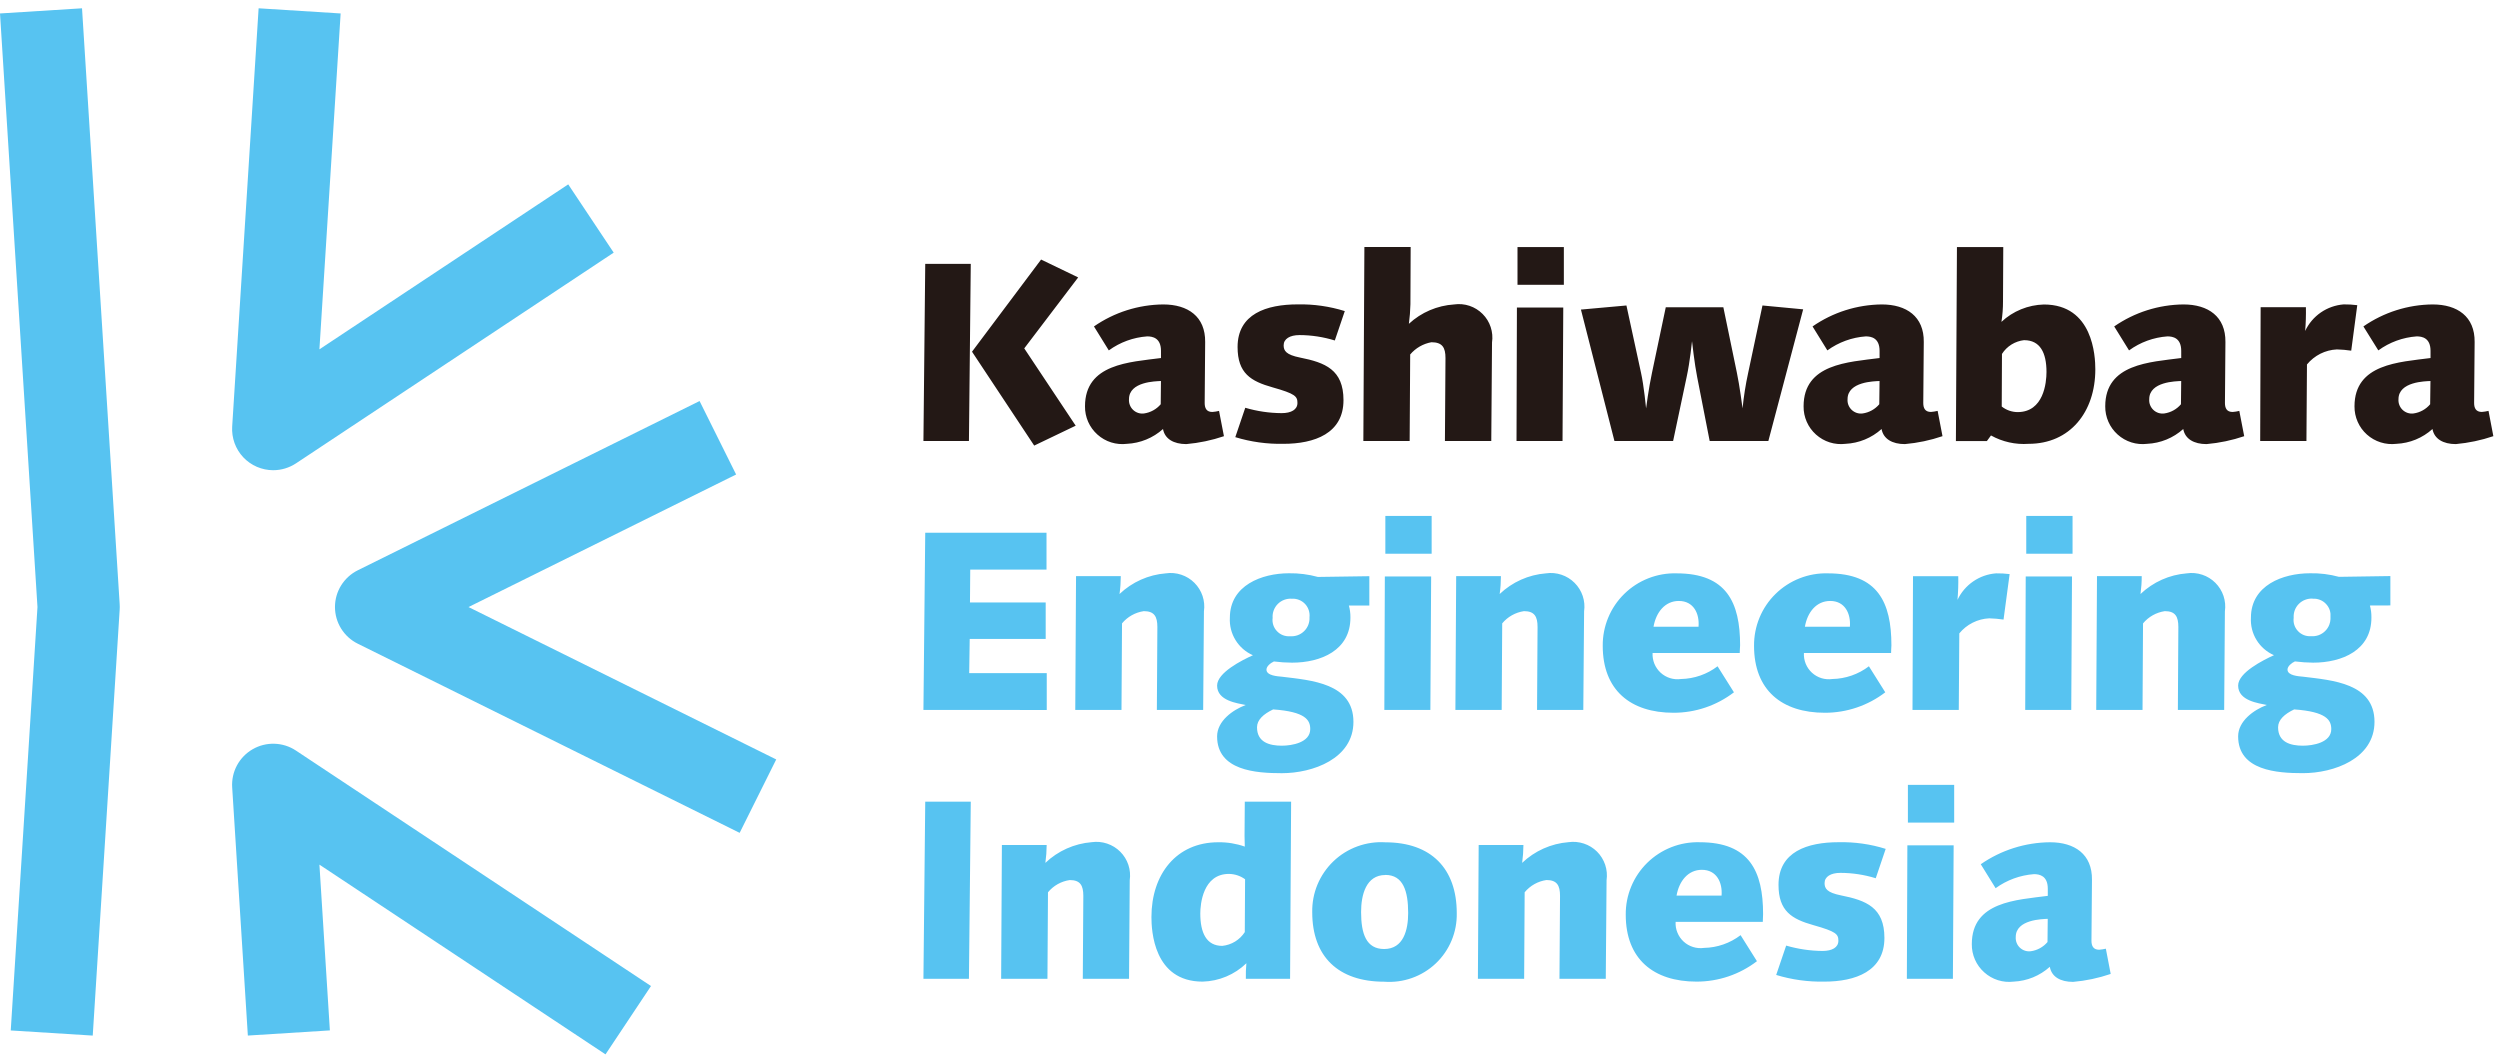
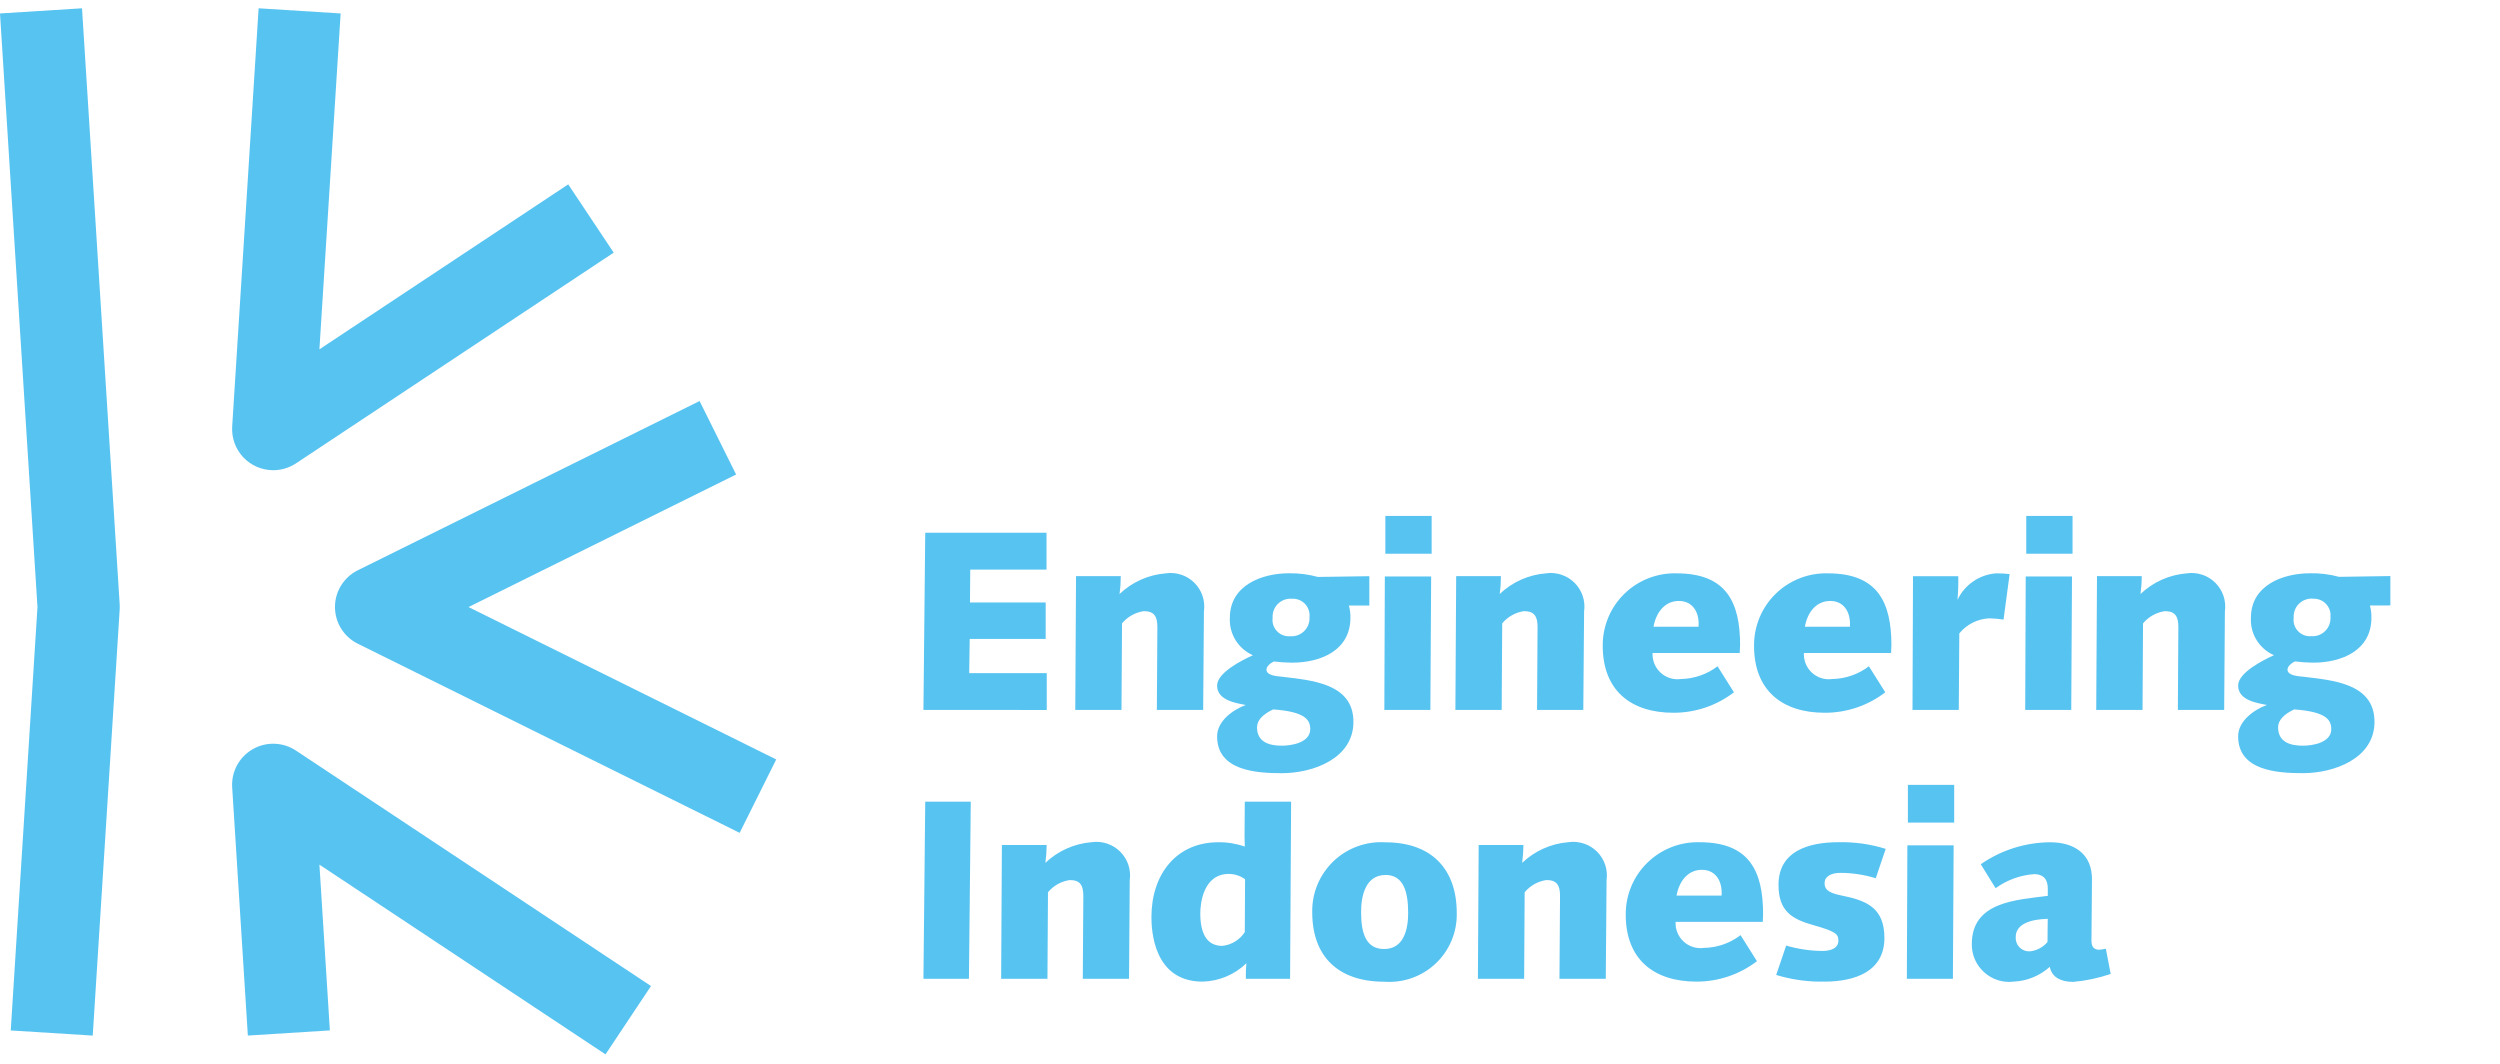
<svg xmlns="http://www.w3.org/2000/svg" width="94" height="40" viewBox="0 0 94 40" fill="none">
  <path d="M10.318 27.965C10.606 27.973 10.885 28.061 11.125 28.22L24.477 37.075L22.767 39.644L12.01 32.51L12.403 38.743L9.319 38.937L8.73 29.604C8.712 29.317 8.774 29.031 8.91 28.778C9.046 28.526 9.249 28.316 9.498 28.172C9.747 28.028 10.031 27.956 10.318 27.965ZM4.499 22.708C4.499 22.746 4.503 22.784 4.503 22.823C4.503 22.862 4.503 22.897 4.499 22.934L3.487 38.938L0.404 38.745L1.409 22.825L0 0.506L3.084 0.312L4.499 22.708ZM27.678 17.841L17.616 22.825L29.186 28.555L27.811 31.315L13.454 24.204C13.196 24.077 12.979 23.88 12.827 23.636C12.675 23.392 12.595 23.11 12.595 22.823C12.595 22.536 12.675 22.255 12.827 22.011C12.979 21.767 13.196 21.57 13.454 21.442L26.304 15.079L27.678 17.841ZM12.808 0.506L12.01 13.135L21.365 6.932L23.075 9.499L11.128 17.423C10.874 17.59 10.576 17.68 10.273 17.68C10.062 17.68 9.853 17.636 9.659 17.553C9.466 17.469 9.291 17.347 9.146 17.193C9.002 17.04 8.891 16.858 8.819 16.66C8.748 16.462 8.717 16.251 8.73 16.041L9.724 0.312L12.808 0.506Z" fill="#57C3F1" />
-   <path d="M40.539 10.431L38.512 13.099L40.446 16.006L38.886 16.754L36.548 13.224L39.145 9.759L40.539 10.431ZM43.739 11.447C44.662 11.447 45.326 11.899 45.314 12.859L45.296 15.153C45.296 15.346 45.363 15.49 45.584 15.49C45.669 15.484 45.753 15.47 45.836 15.45L46.02 16.401C45.562 16.556 45.086 16.656 44.604 16.698C44.132 16.697 43.796 16.505 43.729 16.131C43.355 16.467 42.875 16.664 42.372 16.688C42.173 16.712 41.971 16.694 41.779 16.634C41.588 16.574 41.412 16.473 41.263 16.339C41.114 16.206 40.995 16.042 40.914 15.859C40.834 15.675 40.793 15.477 40.796 15.277C40.796 13.675 42.479 13.617 43.653 13.462V13.194C43.653 12.705 43.338 12.648 43.134 12.648C42.613 12.685 42.113 12.868 41.691 13.175L41.133 12.274C41.898 11.743 42.807 11.455 43.739 11.447ZM70.758 11.447C71.681 11.447 72.346 11.899 72.334 12.859L72.315 15.152C72.315 15.345 72.382 15.489 72.603 15.489C72.688 15.482 72.772 15.469 72.855 15.449L73.038 16.4C72.58 16.556 72.105 16.656 71.622 16.698C71.151 16.698 70.814 16.505 70.747 16.131C70.373 16.468 69.894 16.664 69.391 16.688C69.192 16.712 68.989 16.694 68.798 16.634C68.607 16.574 68.431 16.473 68.281 16.339C68.132 16.205 68.013 16.042 67.933 15.859C67.852 15.675 67.812 15.477 67.815 15.277C67.815 13.675 69.498 13.617 70.672 13.462V13.194C70.672 12.705 70.357 12.648 70.154 12.648C69.632 12.685 69.132 12.868 68.709 13.175L68.152 12.274C68.917 11.743 69.826 11.455 70.758 11.447ZM82.101 11.447C83.024 11.447 83.687 11.899 83.676 12.859L83.658 15.153C83.658 15.346 83.725 15.49 83.947 15.49C84.031 15.484 84.116 15.47 84.198 15.45L84.382 16.401C83.924 16.556 83.448 16.656 82.965 16.698C82.494 16.698 82.157 16.505 82.09 16.131C81.716 16.468 81.236 16.664 80.733 16.688C80.534 16.712 80.332 16.694 80.141 16.634C79.95 16.574 79.773 16.473 79.624 16.339C79.475 16.205 79.356 16.042 79.276 15.859C79.195 15.675 79.155 15.477 79.157 15.277C79.158 13.675 80.841 13.617 82.014 13.462V13.194C82.014 12.705 81.699 12.648 81.495 12.648C80.974 12.685 80.474 12.868 80.052 13.175L79.494 12.274C80.26 11.743 81.168 11.455 82.101 11.447ZM91.47 11.447C92.393 11.447 93.057 11.899 93.046 12.859L93.027 15.152C93.027 15.345 93.095 15.488 93.316 15.489C93.4 15.482 93.485 15.469 93.568 15.449L93.75 16.4C93.293 16.555 92.818 16.655 92.337 16.698C91.865 16.697 91.529 16.505 91.461 16.131C91.088 16.468 90.609 16.665 90.106 16.688C89.907 16.712 89.704 16.693 89.513 16.633C89.322 16.573 89.145 16.473 88.996 16.339C88.847 16.206 88.728 16.042 88.648 15.859C88.567 15.675 88.527 15.477 88.529 15.277C88.53 13.675 90.215 13.617 91.388 13.462V13.194C91.388 12.705 91.073 12.648 90.868 12.648C90.347 12.685 89.847 12.868 89.425 13.175L88.864 12.274C89.629 11.743 90.538 11.454 91.47 11.447ZM75.313 11.334C75.314 11.591 75.294 11.848 75.254 12.102C75.688 11.696 76.257 11.464 76.851 11.449C78.698 11.45 78.784 13.389 78.784 13.887C78.784 15.489 77.835 16.688 76.275 16.688C75.783 16.723 75.291 16.613 74.861 16.373L74.706 16.585H73.542L73.581 9.29H75.323L75.313 11.334ZM48.794 11.445C49.394 11.433 49.992 11.518 50.564 11.697L50.189 12.802C49.759 12.669 49.311 12.6 48.861 12.599C48.495 12.599 48.265 12.744 48.265 12.984C48.265 13.185 48.352 13.339 48.88 13.444C49.825 13.633 50.515 13.896 50.515 15.047C50.515 16.295 49.428 16.688 48.255 16.688C47.643 16.7 47.032 16.616 46.447 16.437L46.822 15.332C47.265 15.463 47.725 15.531 48.188 15.534C48.553 15.534 48.784 15.4 48.784 15.151C48.784 14.901 48.697 14.804 47.851 14.565C47.032 14.335 46.533 14.037 46.533 13.048C46.533 11.801 47.621 11.445 48.794 11.445ZM36.432 16.582H34.721L34.789 9.921H36.501L36.432 16.582ZM53.032 11.437C53.026 11.684 53.007 11.93 52.974 12.175C53.44 11.744 54.042 11.487 54.676 11.447C54.87 11.419 55.068 11.437 55.254 11.499C55.44 11.562 55.608 11.666 55.746 11.805C55.885 11.944 55.989 12.113 56.05 12.299C56.111 12.485 56.129 12.683 56.1 12.876L56.072 16.582H54.329L54.35 13.462C54.35 13.069 54.234 12.868 53.821 12.868C53.509 12.924 53.227 13.087 53.023 13.328L53.003 16.582H51.262L51.301 9.287H53.041L53.032 11.437ZM58.751 16.582H57.021L57.036 11.563H58.779L58.751 16.582ZM67.799 11.631L66.49 16.582H64.284L63.813 14.174C63.717 13.704 63.62 12.83 63.62 12.83C63.62 12.83 63.544 13.597 63.418 14.174L62.909 16.582H60.703L59.443 11.64L61.154 11.486L61.703 14.02C61.809 14.49 61.893 15.354 61.893 15.354C61.893 15.354 61.989 14.599 62.114 14.02L62.633 11.553H64.798L65.308 14.02C65.404 14.471 65.52 15.345 65.52 15.354C65.565 14.905 65.635 14.46 65.731 14.02L66.269 11.486L67.799 11.631ZM88.123 11.445C88.294 11.443 88.464 11.453 88.633 11.475L88.406 13.185C88.227 13.158 88.048 13.143 87.867 13.138C87.651 13.148 87.438 13.204 87.244 13.301C87.051 13.399 86.88 13.536 86.742 13.703L86.722 16.582H84.983L85 11.551H86.702C86.708 11.849 86.699 12.148 86.674 12.444C86.805 12.165 87.008 11.925 87.263 11.749C87.518 11.574 87.815 11.469 88.123 11.445ZM43.652 14.326C43.459 14.336 42.45 14.346 42.45 15.009C42.444 15.083 42.455 15.158 42.482 15.228C42.509 15.297 42.55 15.361 42.605 15.412C42.659 15.464 42.724 15.502 42.795 15.526C42.866 15.549 42.942 15.556 43.016 15.546C43.26 15.511 43.483 15.388 43.643 15.2L43.652 14.326ZM70.671 14.326C70.478 14.336 69.468 14.346 69.468 15.009C69.462 15.083 69.473 15.158 69.5 15.228C69.527 15.297 69.57 15.361 69.624 15.412C69.678 15.464 69.744 15.502 69.815 15.526C69.886 15.549 69.961 15.556 70.035 15.546C70.279 15.511 70.502 15.388 70.661 15.2L70.671 14.326ZM82.013 14.326C81.82 14.336 80.811 14.346 80.811 15.009C80.805 15.083 80.816 15.158 80.843 15.228C80.87 15.297 80.912 15.361 80.966 15.412C81.02 15.464 81.085 15.502 81.156 15.526C81.228 15.549 81.304 15.556 81.378 15.546C81.622 15.511 81.845 15.388 82.004 15.2L82.013 14.326ZM91.385 14.326C91.195 14.336 90.183 14.347 90.183 15.009C90.177 15.083 90.188 15.158 90.215 15.228C90.242 15.297 90.284 15.361 90.338 15.412C90.392 15.464 90.458 15.502 90.529 15.526C90.601 15.549 90.676 15.556 90.75 15.546C90.994 15.511 91.216 15.388 91.374 15.2L91.385 14.326ZM76.111 12.789C75.941 12.807 75.778 12.864 75.633 12.953C75.488 13.043 75.365 13.164 75.274 13.308L75.265 15.285C75.434 15.419 75.644 15.493 75.861 15.495C76.842 15.495 76.948 14.393 76.948 13.986C76.948 13.261 76.707 12.791 76.111 12.791V12.789ZM58.801 10.709H57.058V9.289H58.801V10.709Z" fill="#231815" />
  <path d="M77.083 31.669C78.006 31.669 78.67 32.119 78.658 33.08L78.639 35.374C78.639 35.562 78.706 35.71 78.927 35.71C79.012 35.703 79.097 35.69 79.18 35.671L79.362 36.62C78.905 36.776 78.43 36.877 77.948 36.919C77.476 36.919 77.139 36.73 77.073 36.352C76.699 36.689 76.219 36.886 75.716 36.909C75.517 36.933 75.315 36.916 75.123 36.855C74.932 36.795 74.756 36.694 74.607 36.56C74.458 36.427 74.338 36.263 74.258 36.08C74.178 35.897 74.137 35.698 74.14 35.498C74.14 33.896 75.824 33.839 76.997 33.684V33.416C76.997 32.926 76.682 32.868 76.479 32.868C75.958 32.906 75.457 33.089 75.035 33.396L74.477 32.495C75.242 31.964 76.151 31.676 77.083 31.669ZM52.09 31.671C53.812 31.671 54.773 32.66 54.774 34.329C54.782 34.683 54.716 35.035 54.58 35.361C54.444 35.688 54.241 35.983 53.984 36.226C53.726 36.47 53.42 36.656 53.086 36.774C52.752 36.892 52.397 36.939 52.043 36.912C50.321 36.912 49.34 35.969 49.34 34.301C49.333 33.944 49.4 33.589 49.537 33.259C49.675 32.929 49.879 32.631 50.137 32.384C50.395 32.136 50.703 31.946 51.039 31.823C51.375 31.701 51.733 31.648 52.09 31.671ZM69.133 31.667C69.732 31.654 70.33 31.738 70.902 31.918L70.528 33.022C70.098 32.889 69.65 32.821 69.2 32.82C68.834 32.82 68.604 32.964 68.604 33.204C68.604 33.405 68.69 33.56 69.219 33.666C70.164 33.855 70.854 34.117 70.854 35.267C70.854 36.516 69.768 36.909 68.595 36.909C67.983 36.921 67.371 36.837 66.785 36.658L67.16 35.554C67.604 35.684 68.064 35.752 68.527 35.756C68.891 35.756 69.123 35.622 69.123 35.372C69.123 35.122 69.036 35.026 68.19 34.787C67.37 34.557 66.872 34.258 66.872 33.27C66.872 32.022 67.96 31.667 69.133 31.667ZM48.507 36.804H46.844C46.839 36.608 46.846 36.412 46.864 36.218C46.422 36.647 45.834 36.893 45.218 36.909C43.372 36.909 43.294 34.981 43.294 34.481C43.294 32.878 44.226 31.669 45.805 31.669C46.145 31.664 46.483 31.719 46.804 31.832L46.795 31.43L46.804 30.142H48.546L48.507 36.804ZM63.907 31.668C65.783 31.668 66.292 32.762 66.292 34.372C66.289 34.471 66.281 34.568 66.281 34.663H63.003C62.995 34.801 63.018 34.939 63.071 35.067C63.123 35.195 63.203 35.31 63.305 35.404C63.407 35.498 63.529 35.567 63.661 35.608C63.794 35.649 63.933 35.661 64.071 35.641C64.568 35.632 65.05 35.464 65.446 35.162L66.061 36.141C65.41 36.64 64.613 36.909 63.792 36.909C62.167 36.909 61.128 36.055 61.128 34.394C61.124 34.031 61.194 33.671 61.333 33.336C61.472 33 61.677 32.696 61.937 32.441C62.196 32.187 62.505 31.987 62.843 31.854C63.182 31.721 63.544 31.658 63.907 31.668ZM36.432 36.804H34.721L34.789 30.142H36.501L36.432 36.804ZM41.047 31.666C41.242 31.638 41.441 31.656 41.627 31.719C41.814 31.781 41.983 31.886 42.122 32.025C42.261 32.164 42.365 32.333 42.427 32.519C42.489 32.706 42.506 32.904 42.478 33.099L42.452 36.804H40.713L40.733 33.684C40.733 33.291 40.617 33.09 40.223 33.09C39.902 33.136 39.61 33.3 39.404 33.55L39.384 36.804H37.643L37.671 31.772H39.355C39.353 31.997 39.337 32.222 39.306 32.444C39.779 31.993 40.395 31.718 41.047 31.666ZM58.973 31.666C59.168 31.638 59.366 31.656 59.553 31.718C59.74 31.779 59.91 31.884 60.049 32.022C60.188 32.161 60.292 32.331 60.355 32.517C60.417 32.704 60.435 32.902 60.407 33.096L60.377 36.804H58.636L58.657 33.684C58.657 33.291 58.541 33.089 58.147 33.089C57.826 33.135 57.533 33.3 57.327 33.55L57.308 36.804H55.569L55.598 31.772H57.281C57.279 31.997 57.263 32.222 57.233 32.444C57.706 31.993 58.321 31.718 58.973 31.666ZM73.429 36.804H71.698L71.717 31.784H73.457L73.429 36.804ZM76.995 34.548C76.802 34.558 75.792 34.568 75.792 35.23C75.787 35.305 75.798 35.38 75.825 35.449C75.851 35.519 75.894 35.581 75.948 35.633C76.003 35.684 76.068 35.723 76.139 35.746C76.21 35.769 76.285 35.776 76.36 35.766C76.604 35.732 76.827 35.609 76.986 35.421L76.995 34.548ZM52.09 32.9C51.359 32.901 51.177 33.655 51.177 34.292C51.177 35.109 51.37 35.683 52.043 35.683C52.774 35.683 52.947 34.963 52.947 34.329C52.947 33.511 52.763 32.897 52.09 32.897V32.9ZM46.208 32.859C45.227 32.859 45.131 34.002 45.131 34.346C45.131 35.076 45.362 35.565 45.958 35.565C46.129 35.547 46.294 35.492 46.441 35.402C46.587 35.312 46.711 35.191 46.804 35.047L46.815 33.06C46.639 32.932 46.426 32.862 46.208 32.859ZM63.99 32.705C63.471 32.705 63.134 33.127 63.038 33.675H64.731C64.77 33.185 64.548 32.705 63.99 32.705ZM73.477 30.93H71.737V29.51H73.477V30.93ZM48.465 21.555C48.832 21.549 49.199 21.596 49.553 21.693L51.487 21.665V22.767H50.718C50.757 22.911 50.777 23.059 50.776 23.208C50.785 24.456 49.66 24.916 48.581 24.916C48.353 24.915 48.125 24.9 47.899 24.871C47.773 24.928 47.619 25.052 47.619 25.178C47.62 25.408 48.042 25.429 48.206 25.445C49.302 25.58 50.889 25.686 50.889 27.143C50.889 28.527 49.36 29.072 48.197 29.072C47.225 29.072 45.763 28.976 45.763 27.688C45.763 27.113 46.349 26.691 46.839 26.508C46.531 26.441 45.763 26.355 45.763 25.778C45.763 25.29 46.704 24.82 47.11 24.637C46.838 24.518 46.61 24.319 46.455 24.066C46.3 23.814 46.226 23.521 46.243 23.225C46.243 22.007 47.447 21.555 48.465 21.555ZM86.858 21.555C87.224 21.547 87.591 21.593 87.945 21.689L89.878 21.66V22.764L89.108 22.767C89.148 22.911 89.167 23.059 89.165 23.208C89.176 24.456 88.05 24.916 86.973 24.916C86.744 24.914 86.516 24.898 86.289 24.869C86.163 24.926 86.01 25.051 86.01 25.177C86.01 25.406 86.434 25.428 86.597 25.444C87.694 25.579 89.281 25.685 89.281 27.142C89.28 28.526 87.752 29.071 86.587 29.071C85.615 29.071 84.155 28.975 84.154 27.687C84.154 27.111 84.741 26.69 85.233 26.507C84.924 26.44 84.155 26.354 84.154 25.777C84.154 25.289 85.1 24.818 85.501 24.635C85.23 24.516 85.001 24.317 84.846 24.065C84.691 23.813 84.618 23.52 84.635 23.224C84.635 22.006 85.837 21.555 86.858 21.555ZM47.87 26.674C47.505 26.848 47.264 27.067 47.264 27.346C47.264 27.912 47.736 28.038 48.197 28.038C48.572 28.038 49.265 27.922 49.265 27.414C49.265 27.078 49.095 26.76 47.87 26.674ZM86.26 26.674C85.895 26.848 85.656 27.067 85.656 27.346C85.656 27.911 86.126 28.038 86.587 28.038C86.965 28.038 87.656 27.922 87.656 27.414C87.655 27.078 87.481 26.76 86.26 26.674ZM63.042 21.558C64.918 21.558 65.428 22.651 65.428 24.262C65.424 24.36 65.414 24.46 65.414 24.553H62.137C62.13 24.691 62.153 24.829 62.205 24.957C62.258 25.085 62.338 25.2 62.44 25.294C62.542 25.387 62.663 25.457 62.795 25.498C62.927 25.539 63.067 25.55 63.204 25.531C63.702 25.521 64.185 25.354 64.58 25.052L65.196 26.031C64.545 26.53 63.747 26.8 62.927 26.8C61.302 26.8 60.263 25.945 60.263 24.284C60.259 23.921 60.329 23.561 60.468 23.225C60.607 22.89 60.812 22.585 61.072 22.331C61.331 22.076 61.639 21.877 61.978 21.744C62.316 21.611 62.678 21.547 63.042 21.558ZM68.732 21.558C70.607 21.558 71.116 22.651 71.117 24.262C71.114 24.36 71.105 24.46 71.105 24.553H67.827C67.82 24.691 67.843 24.829 67.895 24.957C67.947 25.085 68.027 25.2 68.129 25.294C68.231 25.387 68.353 25.458 68.486 25.499C68.618 25.54 68.758 25.55 68.895 25.531C69.393 25.521 69.875 25.354 70.271 25.052L70.886 26.031C70.235 26.53 69.437 26.8 68.617 26.8C66.991 26.8 65.952 25.945 65.952 24.284C65.949 23.921 66.019 23.561 66.157 23.225C66.296 22.89 66.501 22.585 66.761 22.331C67.02 22.076 67.329 21.877 67.667 21.744C68.006 21.611 68.368 21.547 68.732 21.558ZM39.349 21.416H36.481L36.471 22.653H39.318V24.025H36.461L36.442 25.311H39.358V26.695L34.721 26.694L34.789 20.032H39.349V21.416ZM43.835 21.558C44.03 21.529 44.229 21.547 44.415 21.609C44.602 21.671 44.771 21.775 44.91 21.914C45.049 22.053 45.154 22.222 45.216 22.408C45.278 22.594 45.296 22.792 45.268 22.986L45.239 26.694H43.498L43.517 23.574C43.517 23.181 43.401 22.979 43.007 22.979C42.686 23.026 42.394 23.19 42.188 23.439L42.168 26.694H40.43L40.459 21.663H42.142C42.141 21.888 42.125 22.112 42.094 22.335C42.568 21.884 43.183 21.609 43.835 21.558ZM53.782 26.694H52.051L52.07 21.674H53.811L53.782 26.694ZM58.128 21.558C58.323 21.529 58.522 21.547 58.708 21.609C58.895 21.671 59.064 21.775 59.203 21.914C59.343 22.053 59.448 22.222 59.51 22.408C59.572 22.594 59.59 22.792 59.562 22.986L59.532 26.694H57.793L57.812 23.574C57.812 23.181 57.696 22.979 57.302 22.979C56.981 23.026 56.689 23.19 56.483 23.439L56.463 26.694H54.723L54.752 21.663H56.435C56.434 21.888 56.419 22.112 56.388 22.335C56.861 21.884 57.476 21.609 58.128 21.558ZM75.052 21.558C75.222 21.555 75.393 21.565 75.562 21.586L75.333 23.296C75.155 23.27 74.975 23.254 74.795 23.249C74.578 23.259 74.366 23.315 74.172 23.413C73.978 23.51 73.807 23.648 73.67 23.815L73.65 26.694H71.91L71.929 21.664H73.631C73.637 21.961 73.627 22.259 73.602 22.555C73.733 22.276 73.937 22.037 74.192 21.861C74.446 21.686 74.743 21.581 75.052 21.558ZM77.879 26.694H76.148L76.167 21.674H77.907L77.879 26.694ZM82.223 21.558C82.418 21.529 82.616 21.547 82.803 21.609C82.99 21.671 83.159 21.775 83.298 21.914C83.437 22.053 83.542 22.222 83.604 22.408C83.666 22.594 83.684 22.792 83.656 22.986L83.629 26.694H81.888L81.906 23.574C81.906 23.181 81.791 22.979 81.398 22.979C81.077 23.026 80.785 23.19 80.578 23.439L80.559 26.694H78.818L78.847 21.663H80.529C80.529 21.888 80.513 22.112 80.483 22.335C80.956 21.884 81.57 21.609 82.223 21.558ZM48.572 22.512C48.476 22.505 48.379 22.519 48.288 22.553C48.198 22.586 48.115 22.639 48.047 22.707C47.979 22.775 47.926 22.858 47.892 22.948C47.858 23.038 47.844 23.135 47.851 23.231C47.839 23.322 47.847 23.413 47.875 23.5C47.903 23.587 47.951 23.666 48.014 23.732C48.077 23.799 48.153 23.851 48.239 23.884C48.324 23.916 48.415 23.93 48.506 23.923C48.602 23.93 48.699 23.917 48.79 23.885C48.881 23.852 48.964 23.801 49.033 23.733C49.103 23.666 49.157 23.584 49.192 23.494C49.227 23.404 49.242 23.308 49.237 23.212C49.247 23.12 49.237 23.027 49.208 22.94C49.179 22.853 49.132 22.773 49.069 22.707C49.005 22.64 48.928 22.588 48.842 22.555C48.756 22.521 48.664 22.506 48.572 22.512ZM86.964 22.509C86.868 22.502 86.77 22.516 86.68 22.55C86.59 22.583 86.507 22.636 86.439 22.704C86.37 22.772 86.317 22.855 86.283 22.945C86.25 23.035 86.236 23.132 86.242 23.228C86.23 23.319 86.238 23.411 86.266 23.498C86.294 23.584 86.341 23.663 86.404 23.729C86.466 23.796 86.543 23.848 86.628 23.881C86.713 23.914 86.805 23.927 86.896 23.921C86.992 23.928 87.089 23.915 87.18 23.883C87.271 23.85 87.354 23.798 87.423 23.73C87.492 23.663 87.546 23.582 87.581 23.492C87.608 23.424 87.623 23.353 87.626 23.281V23.073C87.621 23.028 87.612 22.983 87.598 22.939C87.569 22.852 87.52 22.773 87.457 22.707C87.394 22.64 87.318 22.588 87.233 22.555C87.147 22.521 87.056 22.506 86.964 22.512V22.509ZM63.124 22.596C62.606 22.596 62.269 23.018 62.172 23.565H63.865C63.906 23.077 63.683 22.596 63.124 22.596ZM68.816 22.596C68.296 22.596 67.959 23.018 67.864 23.565H69.556C69.595 23.077 69.373 22.596 68.816 22.596ZM53.83 20.82H52.089V19.399H53.83V20.82ZM77.928 20.82H76.187V19.399H77.928V20.82Z" fill="#57C3F1" />
</svg>